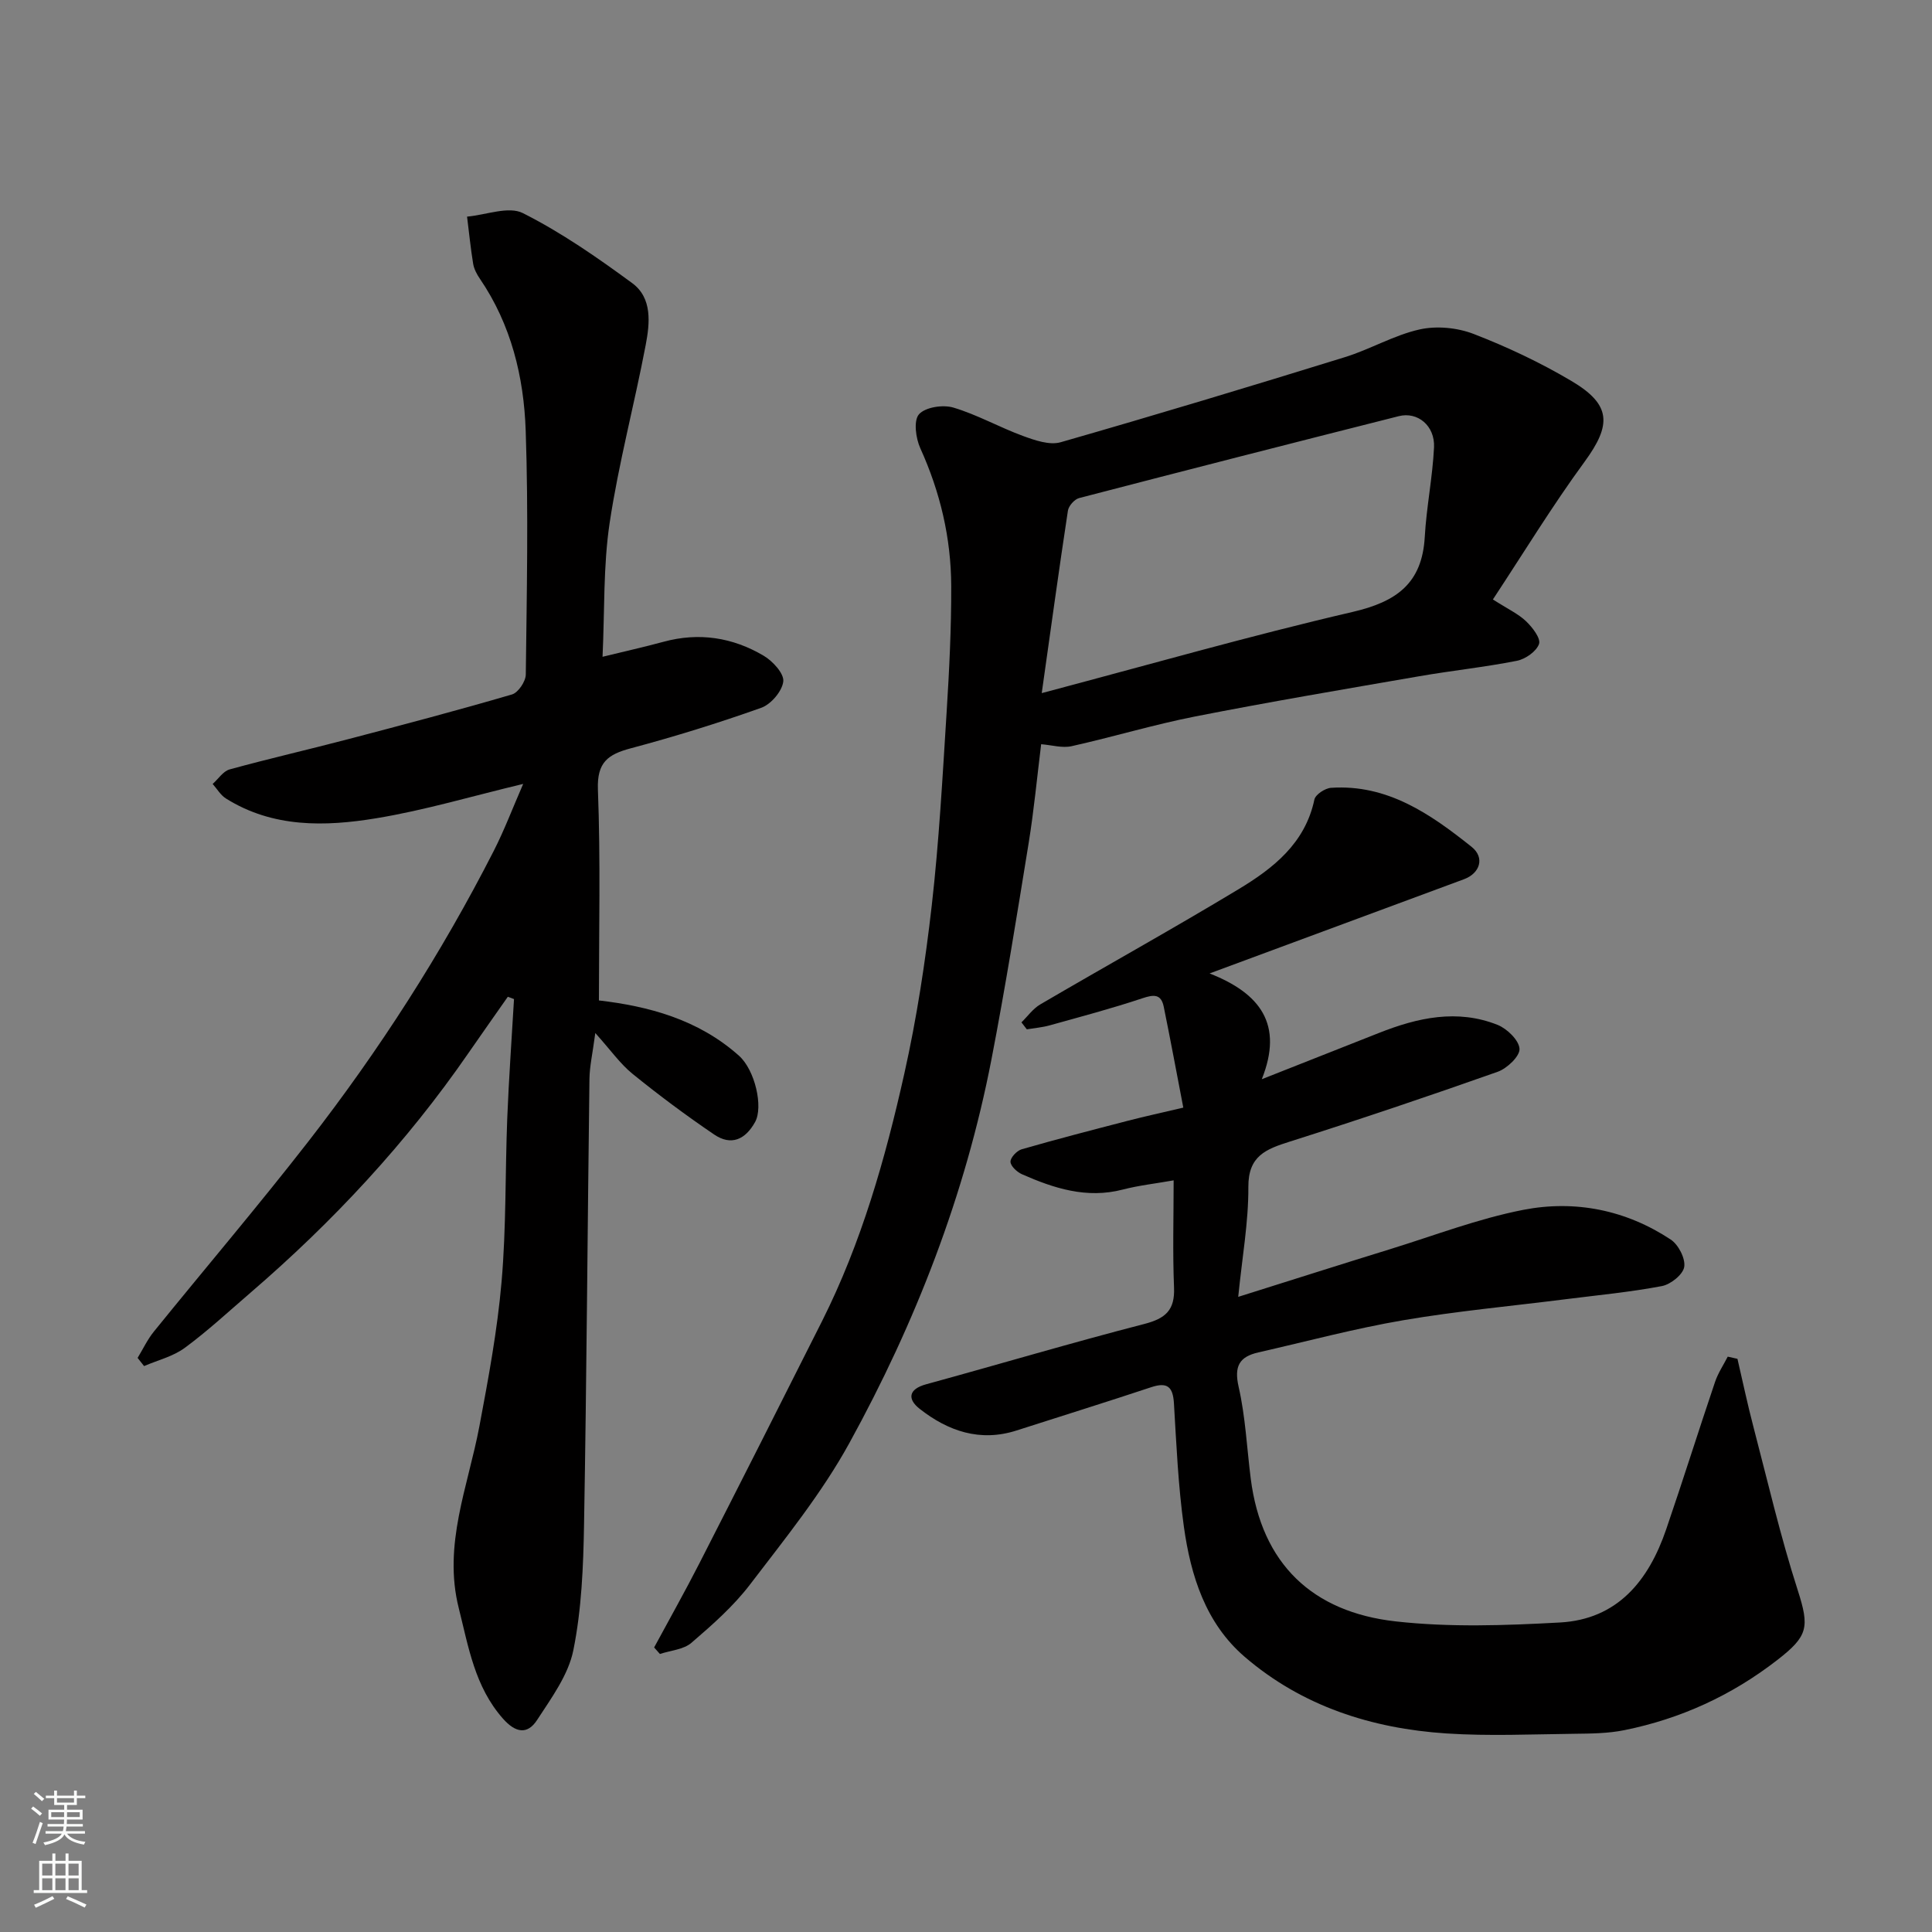
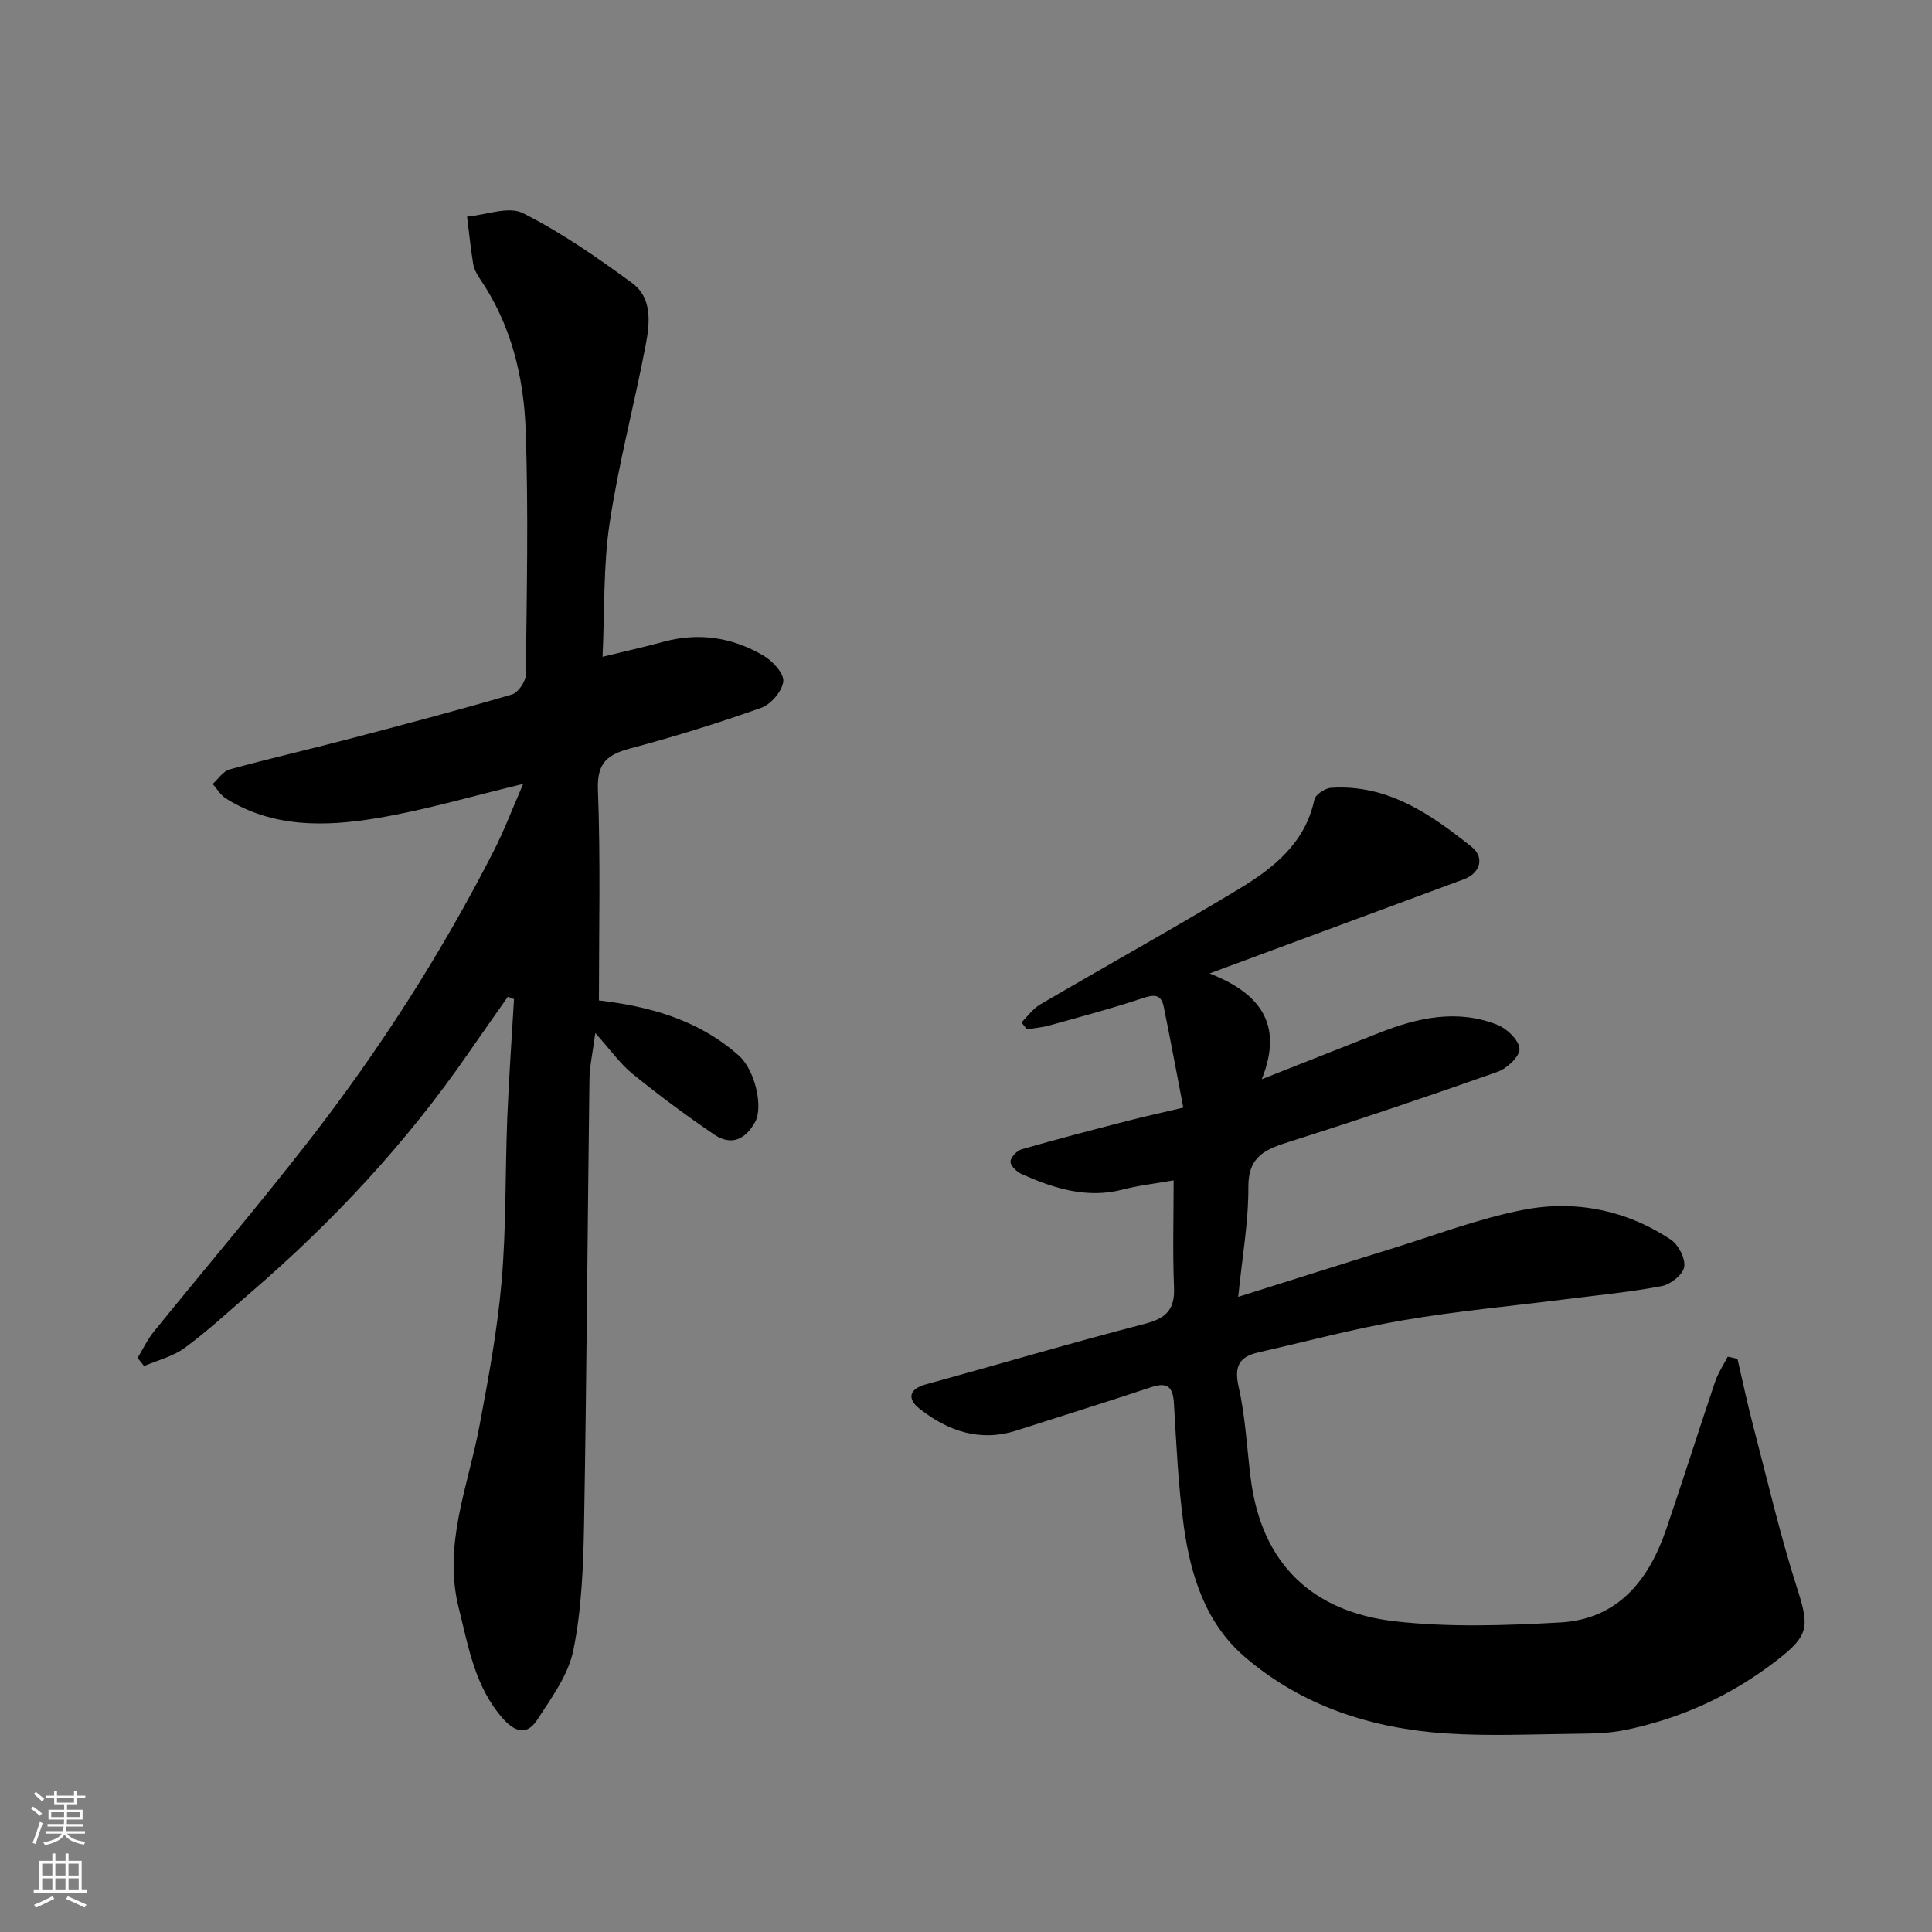
<svg xmlns="http://www.w3.org/2000/svg" enable-background="new 0 0 400 400" viewBox="0 0 400 400">
  <rect x="0" y="0" width="400" height="400" fill="#808080" stroke="none" />
  <g fill="#010000">
    <path d="m359.72 281.33c1.09 4.69 2.08 9.4 3.3 14.05 2.96 11.31 5.6 22.73 9.18 33.85 2.47 7.69 2.15 9.5-4.21 14.44-9.48 7.36-20.02 12.18-31.68 14.54-3.35.68-6.87.71-10.31.75-8.85.1-17.74.51-26.56-.07-15.44-1.02-29.84-5.63-41.75-15.87-8.08-6.95-11.16-16.78-12.58-26.93-1.18-8.45-1.55-17.03-2.06-25.57-.21-3.43-1.39-4.42-4.72-3.31-9.25 3.07-18.56 5.97-27.84 8.95-7.58 2.44-14.21.14-20.1-4.49-2.52-1.98-2.36-4.05 1.36-5.07 15.06-4.12 30.02-8.58 45.14-12.48 4.43-1.14 6.38-2.87 6.18-7.56-.3-7.31-.08-14.64-.08-22.18-3.71.66-7.19 1.04-10.55 1.91-7.45 1.93-14.22-.25-20.86-3.18-1.03-.46-2.35-1.69-2.37-2.58-.02-.87 1.32-2.29 2.31-2.58 7.32-2.11 14.7-4.02 22.08-5.93 3.45-.89 6.94-1.65 11.39-2.7-1.35-7.02-2.64-13.97-4.05-20.89-.55-2.69-2.09-2.53-4.45-1.74-6.32 2.11-12.78 3.82-19.2 5.61-1.52.42-3.13.55-4.7.81-.37-.48-.74-.96-1.11-1.44 1.29-1.26 2.39-2.84 3.9-3.72 13.66-8 27.52-15.68 41.07-23.86 7.17-4.33 13.77-9.49 15.68-18.55.22-1.04 2.21-2.35 3.45-2.43 11.68-.78 20.6 5.44 29.1 12.22 2.79 2.23 1.74 5.48-1.59 6.71-17.18 6.36-34.36 12.72-52.66 19.5 10.49 4.12 15.35 10.53 10.81 21.9 8.91-3.52 16.59-6.54 24.26-9.58 8.02-3.18 16.22-4.99 24.56-1.67 1.97.79 4.44 3.19 4.54 4.96.08 1.54-2.58 4.06-4.52 4.75-14.26 5.04-28.6 9.88-43.02 14.45-4.92 1.56-8.64 2.93-8.6 9.39.04 7.3-1.29 14.61-2.1 22.76 11.32-3.56 21.37-6.76 31.44-9.87 9.16-2.83 18.2-6.31 27.56-8.14 10.73-2.09 21.27.01 30.55 6.15 1.59 1.05 3.07 3.92 2.79 5.66-.25 1.58-2.81 3.63-4.63 3.97-6.58 1.25-13.27 1.88-19.92 2.72-11.21 1.42-22.49 2.45-33.62 4.35-10.08 1.72-20.01 4.39-30 6.66-3.94.9-5.06 2.86-4.08 7.15 1.41 6.19 1.7 12.64 2.5 18.97 2.25 17.71 12.81 27.64 29.99 29.57 11.21 1.26 22.7.85 34.02.23 11.94-.65 18.38-8.68 22-19.27 3.48-10.15 6.69-20.4 10.13-30.56.62-1.82 1.73-3.48 2.62-5.21.66.16 1.34.3 2.01.45z" />
    <path d="m124 207.13c10.13 1.18 20.5 3.87 28.98 11.43 3.36 2.99 5.07 10.63 3.36 13.73-2.03 3.68-4.98 4.98-8.48 2.6-5.81-3.94-11.46-8.15-16.91-12.57-2.54-2.06-4.48-4.86-7.7-8.44-.56 4.24-1.17 6.85-1.21 9.47-.4 30.76-.58 61.52-1.12 92.28-.15 8.7-.5 17.53-2.21 26.01-1.03 5.14-4.55 9.91-7.52 14.48-2 3.07-4.46 2.66-7.08-.32-5.82-6.6-7.11-14.82-9.13-22.86-3.3-13.11 1.92-25.18 4.27-37.63 1.87-9.94 3.73-19.93 4.6-29.99.97-11.21.73-22.52 1.17-33.78.33-8.24.92-16.46 1.4-24.69-.43-.16-.85-.32-1.28-.48-2.72 3.88-5.45 7.75-8.15 11.65-12.82 18.58-28.07 34.94-45.15 49.64-4.49 3.86-8.84 7.91-13.6 11.41-2.42 1.78-5.58 2.54-8.41 3.76-.45-.56-.89-1.13-1.34-1.69 1.11-1.82 2.03-3.8 3.36-5.44 10.63-13.13 21.6-26.01 31.97-39.34 14.65-18.84 27.53-38.88 38.39-60.16 2.19-4.29 3.9-8.83 6.11-13.9-10.59 2.53-20.39 5.46-30.41 7.11-10.61 1.75-21.41 2-31.13-4.09-1.11-.69-1.84-1.99-2.75-3.01 1.16-1.03 2.17-2.64 3.51-3.01 8.15-2.24 16.39-4.12 24.57-6.27 11.33-2.97 22.65-5.96 33.89-9.25 1.29-.38 2.85-2.7 2.86-4.14.2-16.83.56-33.67-.02-50.48-.38-11.13-3.01-21.95-9.48-31.44-.64-.93-1.22-2.03-1.4-3.12-.53-3.23-.85-6.5-1.26-9.75 3.91-.34 8.6-2.23 11.57-.72 7.96 4.01 15.39 9.18 22.61 14.48 4.22 3.09 3.66 8.33 2.8 12.84-2.34 12.3-5.6 24.45-7.46 36.82-1.34 8.94-1.02 18.13-1.47 27.71 4.6-1.13 8.63-2.02 12.6-3.1 7.36-2.01 14.34-.92 20.77 2.89 1.86 1.1 4.24 3.68 4.05 5.32-.23 2.01-2.54 4.73-4.56 5.45-8.88 3.16-17.91 5.96-27.02 8.39-4.73 1.26-7 2.9-6.8 8.51.56 14.55.21 29.15.21 43.69z" />
-     <path d="m309.09 124.11c3.12 2 5.26 2.98 6.87 4.52 1.31 1.25 3.07 3.53 2.68 4.69-.53 1.54-2.81 3.14-4.58 3.49-6.73 1.33-13.57 2.04-20.34 3.22-15.43 2.67-30.88 5.28-46.24 8.3-8.61 1.69-17.05 4.25-25.62 6.16-1.92.43-4.09-.23-6.3-.41-.85 6.86-1.49 13.68-2.58 20.42-2.43 14.97-4.83 29.95-7.71 44.84-5.44 28.07-15.71 54.5-29.43 79.45-5.7 10.37-13.3 19.76-20.52 29.22-3.44 4.52-7.83 8.39-12.16 12.11-1.63 1.41-4.32 1.58-6.53 2.32-.4-.45-.8-.9-1.2-1.35 3.12-5.78 6.35-11.51 9.34-17.36 8.53-16.7 17-33.43 25.42-50.19 8.17-16.26 13.11-33.67 17.05-51.3 2.56-11.45 4.34-23.11 5.67-34.77 1.51-13.24 2.23-26.58 3.07-39.88.55-8.75.99-17.53.96-26.3-.04-9.9-2.27-19.38-6.39-28.46-.95-2.08-1.44-5.74-.29-7.05 1.3-1.48 4.95-2.04 7.11-1.4 4.95 1.47 9.55 4.09 14.43 5.88 2.46.9 5.5 1.96 7.8 1.3 19.68-5.64 39.28-11.56 58.83-17.61 5.25-1.62 10.16-4.55 15.47-5.74 3.52-.79 7.81-.38 11.2.93 6.96 2.69 13.8 5.92 20.22 9.72 8.32 4.92 8.36 9.07 2.75 16.74-6.69 9.14-12.61 18.85-18.98 28.51zm-93.41 19.39c22.04-5.83 43.09-11.87 64.38-16.81 9.04-2.1 14.37-5.88 14.92-15.5.35-6.21 1.62-12.37 1.92-18.57.21-4.49-3.4-7.44-7.29-6.46-22.08 5.58-44.15 11.22-66.19 16.96-.96.25-2.17 1.62-2.32 2.61-1.86 12.22-3.54 24.48-5.42 37.77z" />
  </g>
  <path d="m6.44 374.46.42-.45c.65.47 1.27.95 1.85 1.44l-.45.49c-.65-.56-1.25-1.06-1.82-1.48m.93 7.33-.63-.26c.55-1.36 1.05-2.8 1.52-4.33.19.1.38.19.59.27-.46 1.29-.95 2.73-1.48 4.32m-.38-10.38.44-.42c.43.34 1.01.82 1.74 1.44l-.49.49c-.53-.51-1.09-1.01-1.69-1.51m2.5.35h1.72v-1.04h.59v1.04h3.52v-1.04h.59v1.04h1.75v.53h-1.75v1.42h-2.03v.97h3.22v2.03h-3.24c0 .35-.01.66-.03.93h3.32v.53h-3.37c-.03.27-.08.58-.15.94h3.96v.53h-3.71c.67.92 1.93 1.48 3.79 1.68-.13.24-.23.44-.29.59-2.13-.38-3.48-1.08-4.04-2.12-.43.97-1.77 1.72-4.03 2.23-.09-.19-.2-.37-.33-.55 2.1-.42 3.37-1.03 3.81-1.83h-3.36v-.53h3.58c.08-.29.13-.61.16-.94h-3.33v-.53h3.39c.02-.27.04-.58.04-.93h-3.23v-2.03h3.25v-.97h-2.07v-1.42h-1.73zm1.12 3.44v1h2.65c.01-.3.02-.44.01-.4v-.25-.35zm1.19-2h3.52v-.91h-3.52zm4.71 2h-2.63v.59c0 .15-.01.28-.01.4h2.64z" fill="#fafbfa" />
  <path d="m13.56 383.74h.63v1.52h2.72v6.07h1.13v.6h-11.06v-.6h1.13v-6.07h2.73v-1.52h.63v1.52h2.1v-1.52zm-2.69 8.83.38.56c-1.24.63-2.53 1.25-3.85 1.85-.1-.21-.21-.42-.34-.63 1.36-.55 2.63-1.15 3.81-1.78m-2.13-4.27h2.1v-2.45h-2.1zm0 3.04h2.1v-2.46h-2.1zm2.72-3.04h2.1v-2.45h-2.1zm0 3.04h2.1v-2.46h-2.1zm6.07 3.6c-1.41-.71-2.7-1.3-3.86-1.78l.35-.56c1.45.62 2.75 1.19 3.88 1.72zm-1.25-9.09h-2.1v2.45h2.1zm-2.09 5.49h2.1v-2.46h-2.1z" fill="#fafbfa" />
</svg>